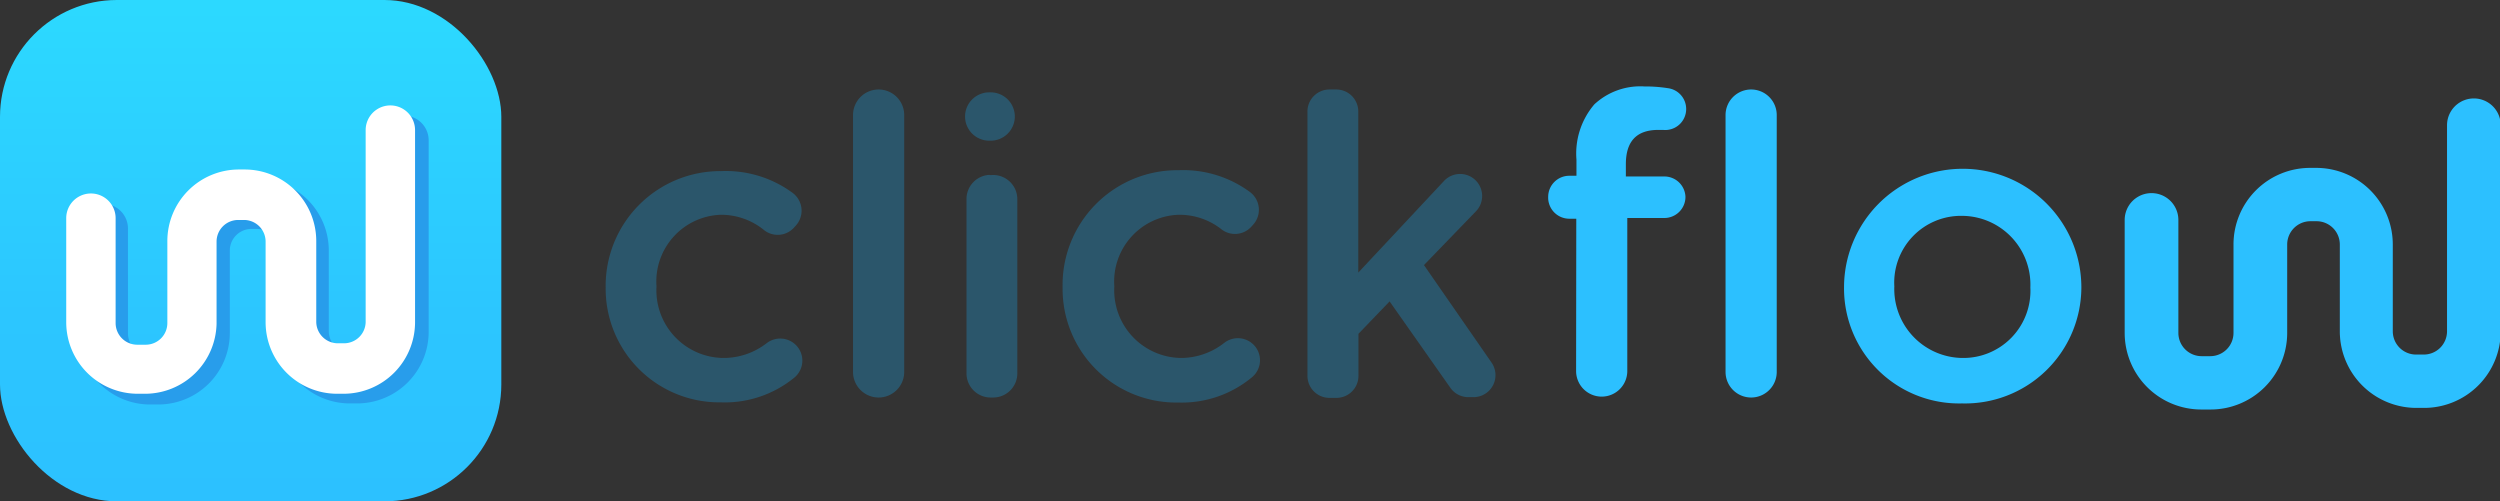
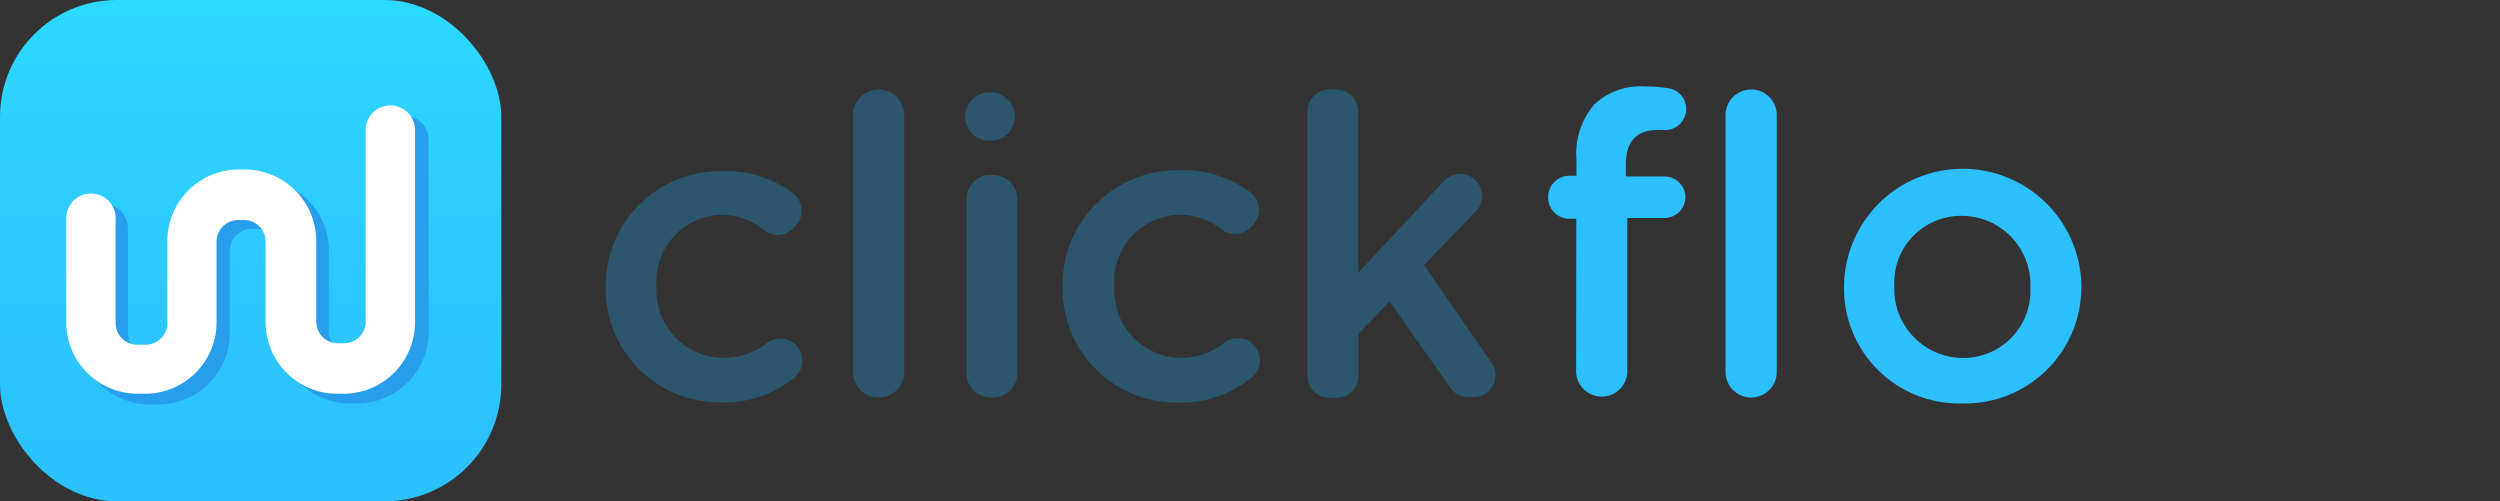
<svg xmlns="http://www.w3.org/2000/svg" id="Layer_1" data-name="Layer 1" viewBox="0 0 139.68 28.01">
  <rect x="0" y="0" width="139.68" height="28.01" fill="#333333" stroke="none" />
  <defs>
    <style>.cls-1{fill:#2b566b;}.cls-2{fill:#2cc0ff;}.cls-3{fill:url(#linear-gradient);}.cls-4{fill:#289deb;}.cls-5{fill:#fff;}</style>
    <linearGradient id="linear-gradient" x1="14" y1="0.14" x2="14" y2="29.77" gradientUnits="userSpaceOnUse">
      <stop offset="0" stop-color="#2cd9ff" />
      <stop offset="0.01" stop-color="#2cd9ff" />
      <stop offset="0.59" stop-color="#2cc6ff" />
      <stop offset="1" stop-color="#2cc0ff" />
    </linearGradient>
  </defs>
  <title>click-flow</title>
  <path class="cls-1" d="M35,17.06v0a6.41,6.41,0,0,1,6.45-6.5,6.3,6.3,0,0,1,4,1.22,1.24,1.24,0,0,1,.17,1.83l-.1.11a1.23,1.23,0,0,1-1.64.16A3.8,3.8,0,0,0,41.42,13a3.73,3.73,0,0,0-3.58,4v0a3.78,3.78,0,0,0,3.72,4A3.92,3.92,0,0,0,44,20.17a1.24,1.24,0,0,1,1.62.1h0a1.23,1.23,0,0,1-.07,1.82,6.13,6.13,0,0,1-4.12,1.39A6.35,6.35,0,0,1,35,17.06Z" transform="translate(-1.16 -1)" />
  <path class="cls-1" d="M50.25,6h0a1.43,1.43,0,0,1,1.43,1.42V21.79a1.43,1.43,0,0,1-1.43,1.42h0a1.43,1.43,0,0,1-1.43-1.42V7.44A1.43,1.43,0,0,1,50.25,6Z" transform="translate(-1.16 -1)" />
  <path class="cls-1" d="M56.43,6.16h.08a1.35,1.35,0,0,1,1.35,1.35h0a1.35,1.35,0,0,1-1.35,1.35h-.08a1.35,1.35,0,0,1-1.35-1.35h0A1.35,1.35,0,0,1,56.43,6.16Zm0,4.62h.14A1.35,1.35,0,0,1,58,12.13v9.73a1.35,1.35,0,0,1-1.35,1.35h-.14a1.35,1.35,0,0,1-1.35-1.35V12.13A1.35,1.35,0,0,1,56.46,10.77Z" transform="translate(-1.16 -1)" />
  <path class="cls-1" d="M60.53,17.06v0A6.41,6.41,0,0,1,67,10.51a6.3,6.3,0,0,1,4,1.22,1.24,1.24,0,0,1,.17,1.83l-.1.11a1.23,1.23,0,0,1-1.64.16A3.8,3.8,0,0,0,67,13a3.73,3.73,0,0,0-3.58,4v0a3.78,3.78,0,0,0,3.72,4,3.92,3.92,0,0,0,2.43-.85,1.24,1.24,0,0,1,1.62.1h0a1.23,1.23,0,0,1-.07,1.82A6.13,6.13,0,0,1,67,23.49,6.35,6.35,0,0,1,60.53,17.06Z" transform="translate(-1.16 -1)" />
  <path class="cls-1" d="M75.44,6h.38a1.23,1.23,0,0,1,1.23,1.23v9l4.79-5.12a1.23,1.23,0,0,1,.9-.39h0a1.23,1.23,0,0,1,.88,2.09l-2.9,3,3.77,5.44a1.23,1.23,0,0,1-1,1.94h-.3a1.23,1.23,0,0,1-1-.53L78.8,17.84l-1.74,1.81V22a1.23,1.23,0,0,1-1.23,1.23h-.38A1.23,1.23,0,0,1,74.21,22V7.25A1.23,1.23,0,0,1,75.44,6Z" transform="translate(-1.16 -1)" />
  <path class="cls-2" d="M89.23,13.22h-.4A1.18,1.18,0,0,1,87.66,12v0a1.18,1.18,0,0,1,1.18-1.18h.4v-.9a4.23,4.23,0,0,1,1-3.09,3.77,3.77,0,0,1,2.8-1,8.14,8.14,0,0,1,1.33.1,1.17,1.17,0,0,1,1,1.16h0a1.17,1.17,0,0,1-1.27,1.17l-.4,0C92.6,8.3,92,8.89,92,10.18v.68h2.12A1.18,1.18,0,0,1,95.33,12h0a1.18,1.18,0,0,1-1.18,1.18H92.08v8.56a1.43,1.43,0,0,1-1.43,1.42h0a1.43,1.43,0,0,1-1.43-1.42Z" transform="translate(-1.16 -1)" />
  <path class="cls-2" d="M99,6h0a1.43,1.43,0,0,1,1.43,1.43V21.79A1.43,1.43,0,0,1,99,23.21h0a1.43,1.43,0,0,1-1.43-1.42V7.44A1.43,1.43,0,0,1,99,6Z" transform="translate(-1.16 -1)" />
  <path class="cls-2" d="M104.19,17.06v0a6.63,6.63,0,0,1,13.26,0v0a6.5,6.5,0,0,1-6.67,6.48A6.43,6.43,0,0,1,104.19,17.06Zm10.41,0v0a3.84,3.84,0,0,0-3.82-4A3.73,3.73,0,0,0,107,17v0a3.85,3.85,0,0,0,3.79,4A3.75,3.75,0,0,0,114.6,17.06Z" transform="translate(-1.16 -1)" />
-   <path class="cls-2" d="M124.63,23.88h-.48a4.28,4.28,0,0,1-4.28-4.28V13.29a1.49,1.49,0,1,1,3,0V19.6a1.3,1.3,0,0,0,1.3,1.3h.48a1.3,1.3,0,0,0,1.3-1.3V14.66a4.28,4.28,0,0,1,4.28-4.28h.34a4.28,4.28,0,0,1,4.28,4.28v4.85a1.3,1.3,0,0,0,1.3,1.3h.43a1.3,1.3,0,0,0,1.3-1.3V8a1.49,1.49,0,1,1,3,0V19.51a4.28,4.28,0,0,1-4.28,4.28h-.43a4.28,4.28,0,0,1-4.28-4.28V14.66a1.3,1.3,0,0,0-1.3-1.3h-.34a1.3,1.3,0,0,0-1.3,1.3V19.6A4.28,4.28,0,0,1,124.63,23.88Z" transform="translate(-1.16 -1)" />
  <rect class="cls-3" width="28.01" height="28.01" rx="6.53" ry="6.53" />
  <path class="cls-4" d="M10,23.6H9.55a4,4,0,0,1-4-4V13.77a1.38,1.38,0,1,1,2.76,0v5.86a1.21,1.21,0,0,0,1.21,1.21H10a1.21,1.21,0,0,0,1.21-1.21V15a4,4,0,0,1,4-4h.32a4,4,0,0,1,4,4v4.5a1.21,1.21,0,0,0,1.21,1.21h.4a1.21,1.21,0,0,0,1.21-1.21V8.84a1.38,1.38,0,0,1,2.76,0v10.7a4,4,0,0,1-4,4h-.4a4,4,0,0,1-4-4V15a1.21,1.21,0,0,0-1.21-1.21h-.32A1.21,1.21,0,0,0,14,15v4.59A4,4,0,0,1,10,23.6Z" transform="translate(-1.16 -1)" />
  <path class="cls-5" d="M9.3,23H8.86a4,4,0,0,1-4-4V13.19a1.38,1.38,0,0,1,2.76,0v5.86a1.21,1.21,0,0,0,1.21,1.21H9.3a1.21,1.21,0,0,0,1.21-1.21V14.47a4,4,0,0,1,4-4h.32a4,4,0,0,1,4,4V19A1.21,1.21,0,0,0,20,20.18h.4A1.21,1.21,0,0,0,21.59,19V8.27a1.38,1.38,0,0,1,2.76,0V19a4,4,0,0,1-4,4H20a4,4,0,0,1-4-4v-4.5a1.21,1.21,0,0,0-1.21-1.21h-.32a1.21,1.21,0,0,0-1.21,1.21v4.59A4,4,0,0,1,9.3,23Z" transform="translate(-1.16 -1)" />
</svg>